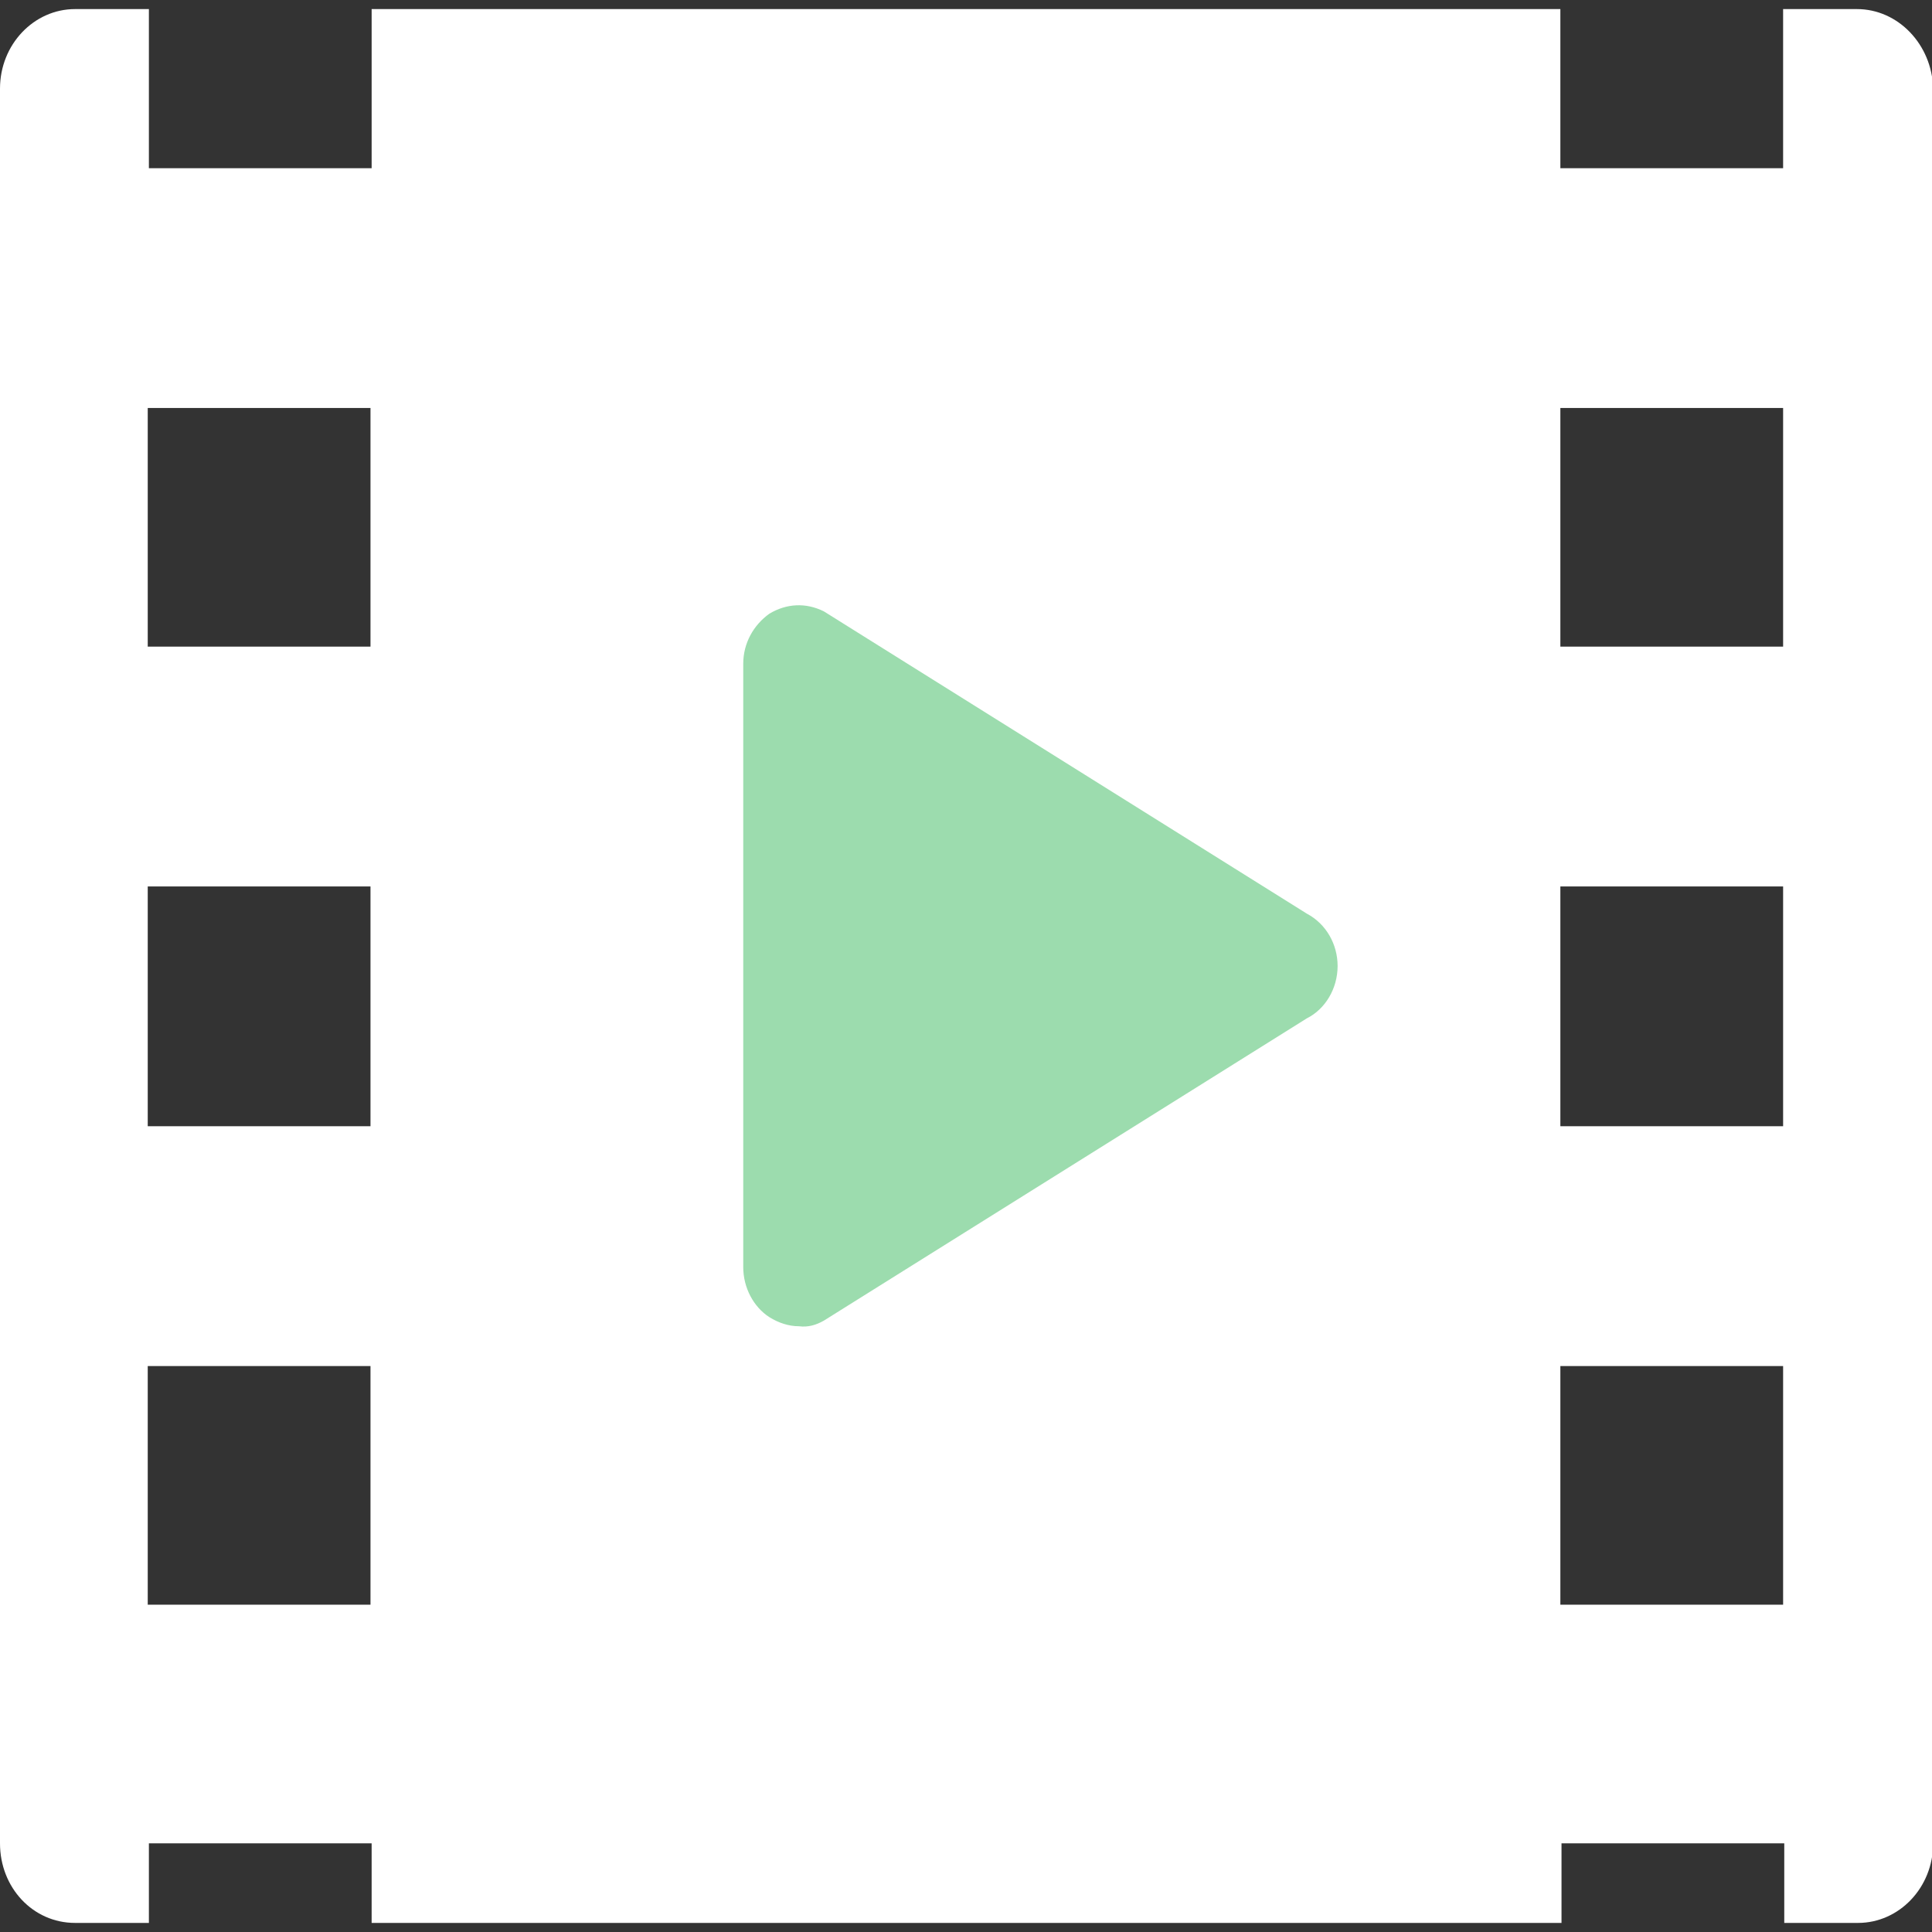
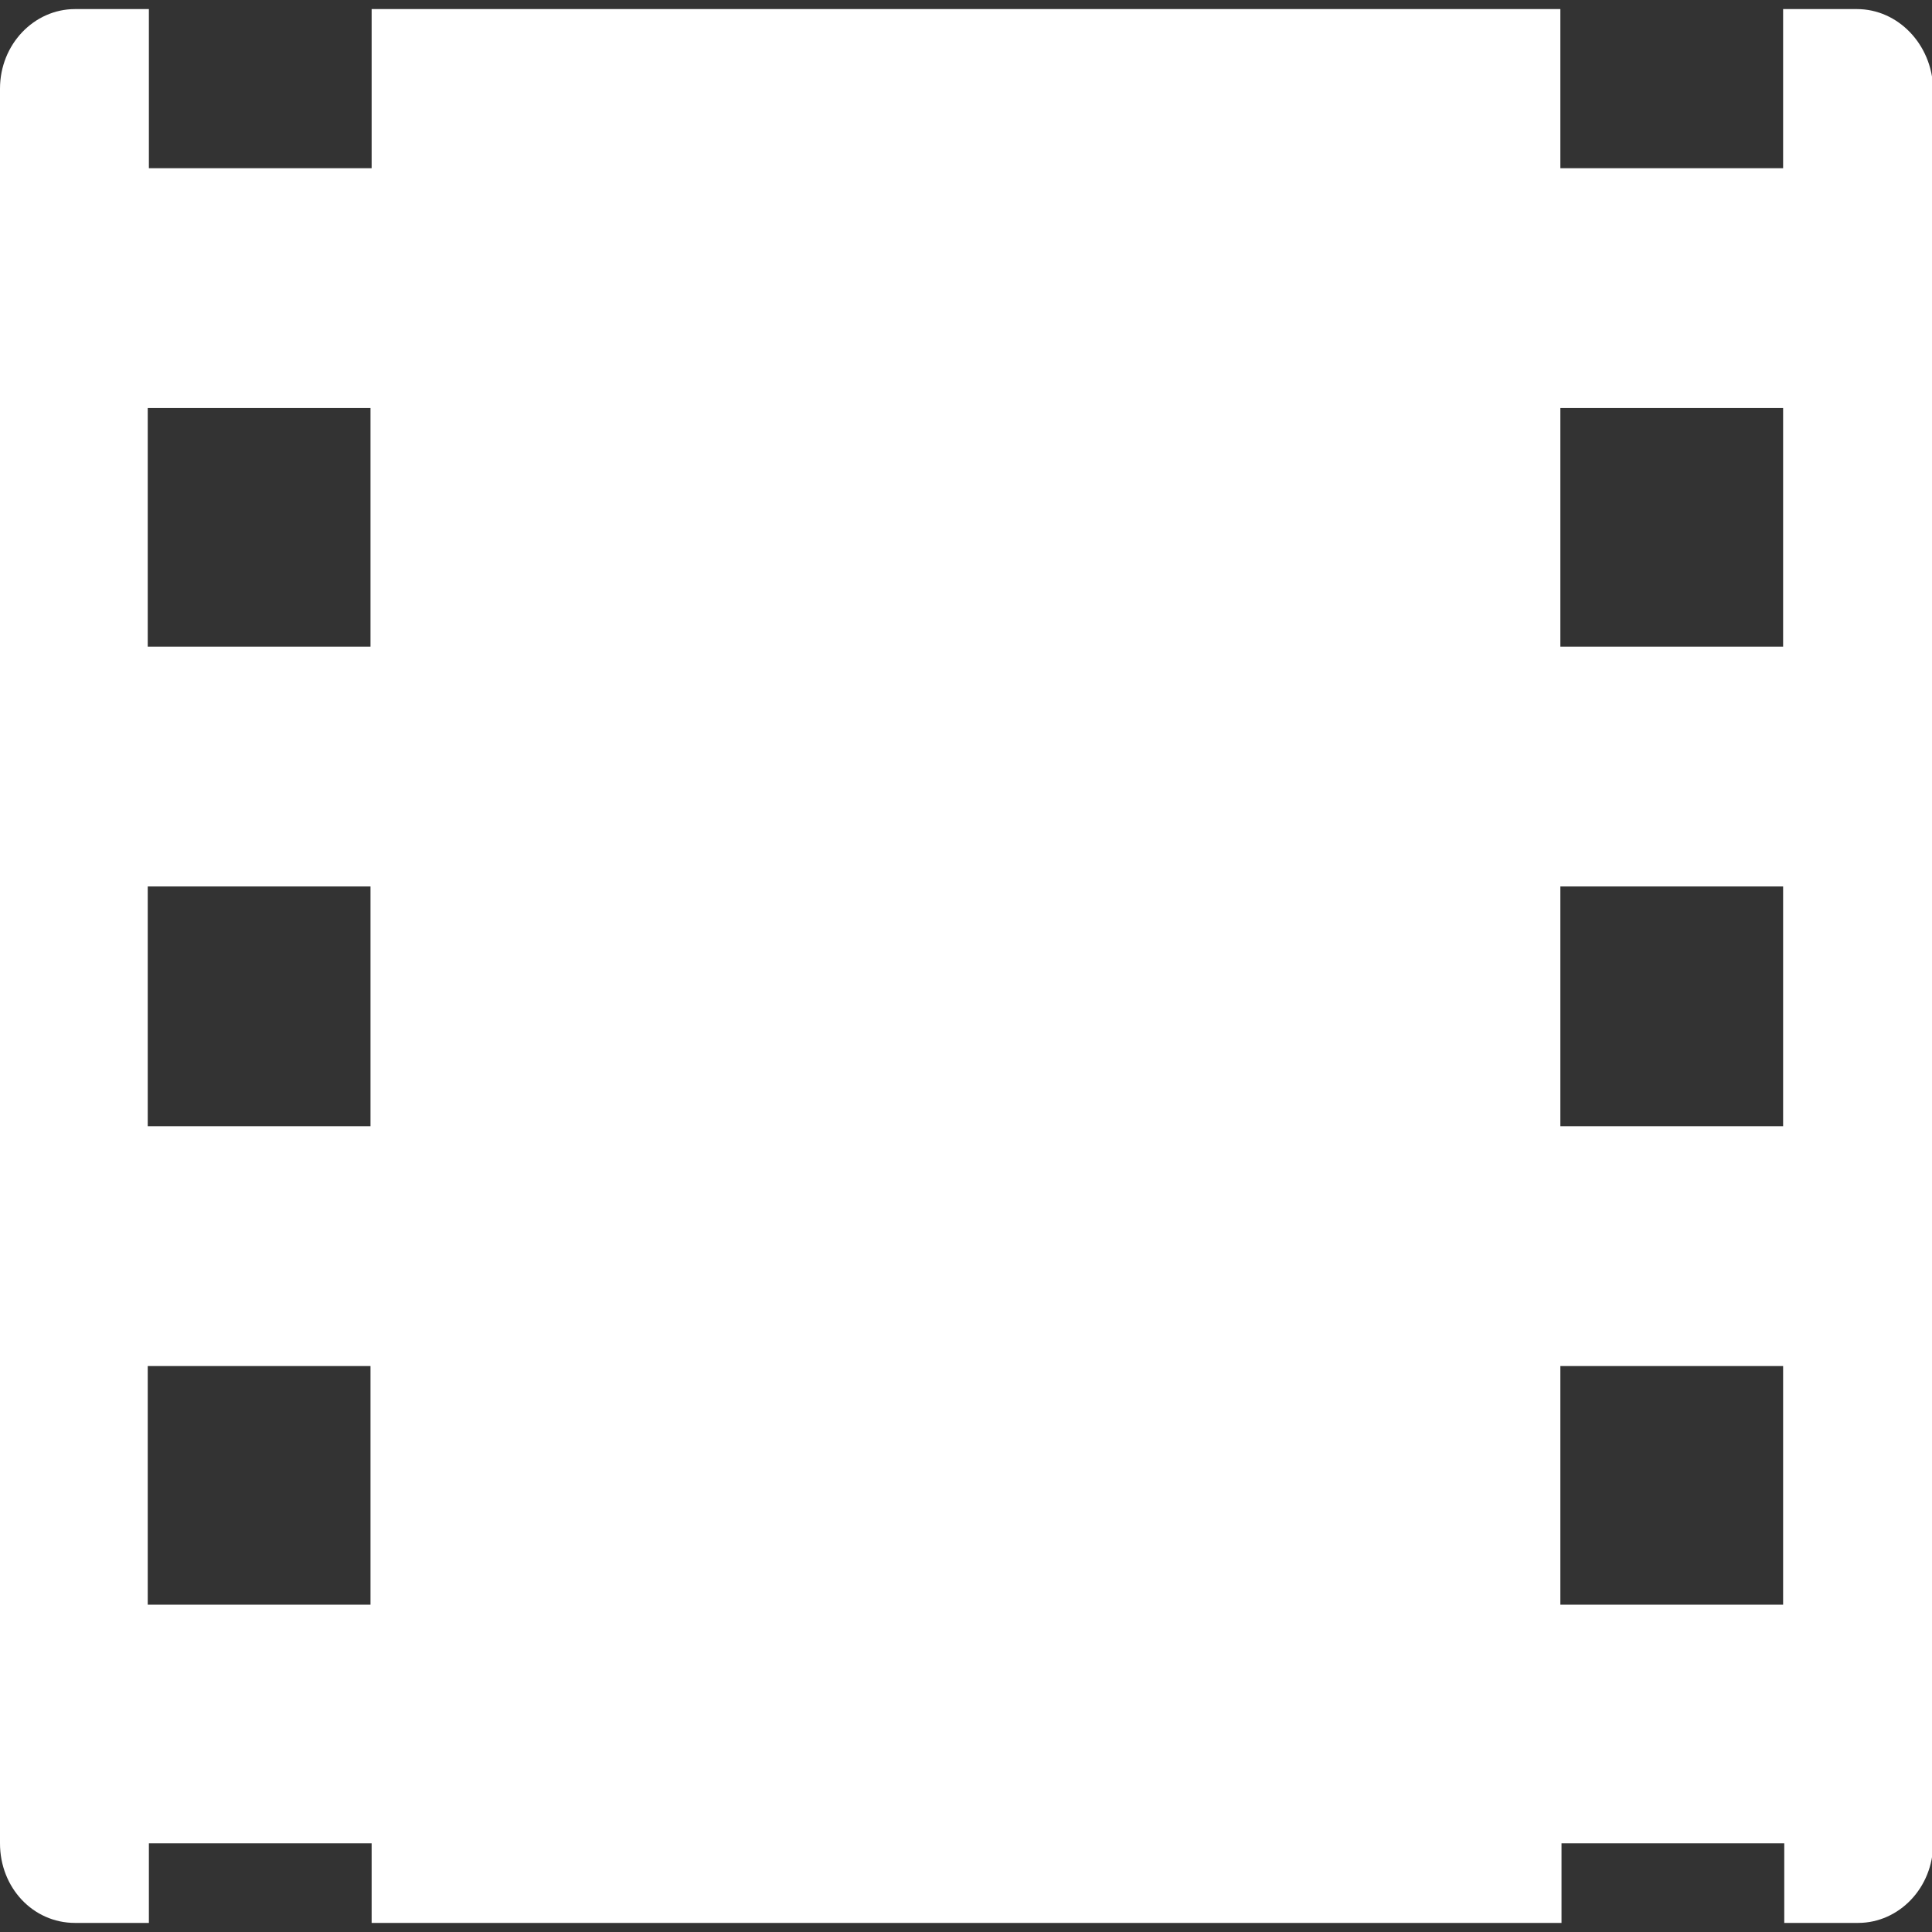
<svg xmlns="http://www.w3.org/2000/svg" viewBox="0 0 64 64" width="64" height="64" fill="none">
  <rect x="0" y="0" width="64" height="64" fill="#333333" stroke="none" />
-   <rect id="icon-30 2" width="64" height="64" x="0" y="0" />
  <g id="组合 330">
    <path id="矢量 243" d="M61.515 0.301L59.068 0.301L59.068 5.572L51.689 5.572L51.689 0.301L12.311 0.301L12.311 5.572L4.932 5.572L4.932 0.301L2.485 0.301C1.129 0.301 0 1.468 0 2.936L0 61.063C0 62.532 1.092 63.699 2.485 63.699L4.932 63.699L4.932 61.063L12.311 61.063L12.311 63.699L51.727 63.699L51.727 61.063L59.106 61.063L59.106 63.699L61.553 63.699C62.908 63.699 64.038 62.532 64.038 61.063L64.038 2.936C64 1.468 62.871 0.301 61.515 0.301ZM12.273 53.158L4.894 53.158L4.894 45.252L12.273 45.252L12.273 53.158ZM12.273 37.308L4.894 37.308L4.894 29.365L12.273 29.365L12.273 37.308ZM12.273 21.421L4.894 21.421L4.894 13.515L12.273 13.515L12.273 21.421ZM59.068 53.158L51.689 53.158L51.689 45.252L59.068 45.252L59.068 53.158ZM59.068 37.308L51.689 37.308L51.689 29.365L59.068 29.365L59.068 37.308ZM59.068 21.421L51.689 21.421L51.689 13.515L59.068 13.515L59.068 21.421Z" fill="rgb(255,255,255)" fill-rule="nonzero" />
-     <path id="矢量 244" d="M43.294 33.732L27.294 43.746C27.03 43.897 26.767 43.972 26.466 43.934C26.127 43.934 25.788 43.821 25.487 43.633C24.96 43.294 24.621 42.654 24.621 41.977L24.621 21.986C24.621 21.308 24.96 20.706 25.487 20.329C26.052 19.991 26.692 19.953 27.294 20.254L43.294 30.268C43.934 30.607 44.31 31.285 44.31 32C44.31 32.753 43.896 33.431 43.294 33.732Z" fill="rgb(156,220,174)" fill-rule="nonzero" />
  </g>
</svg>